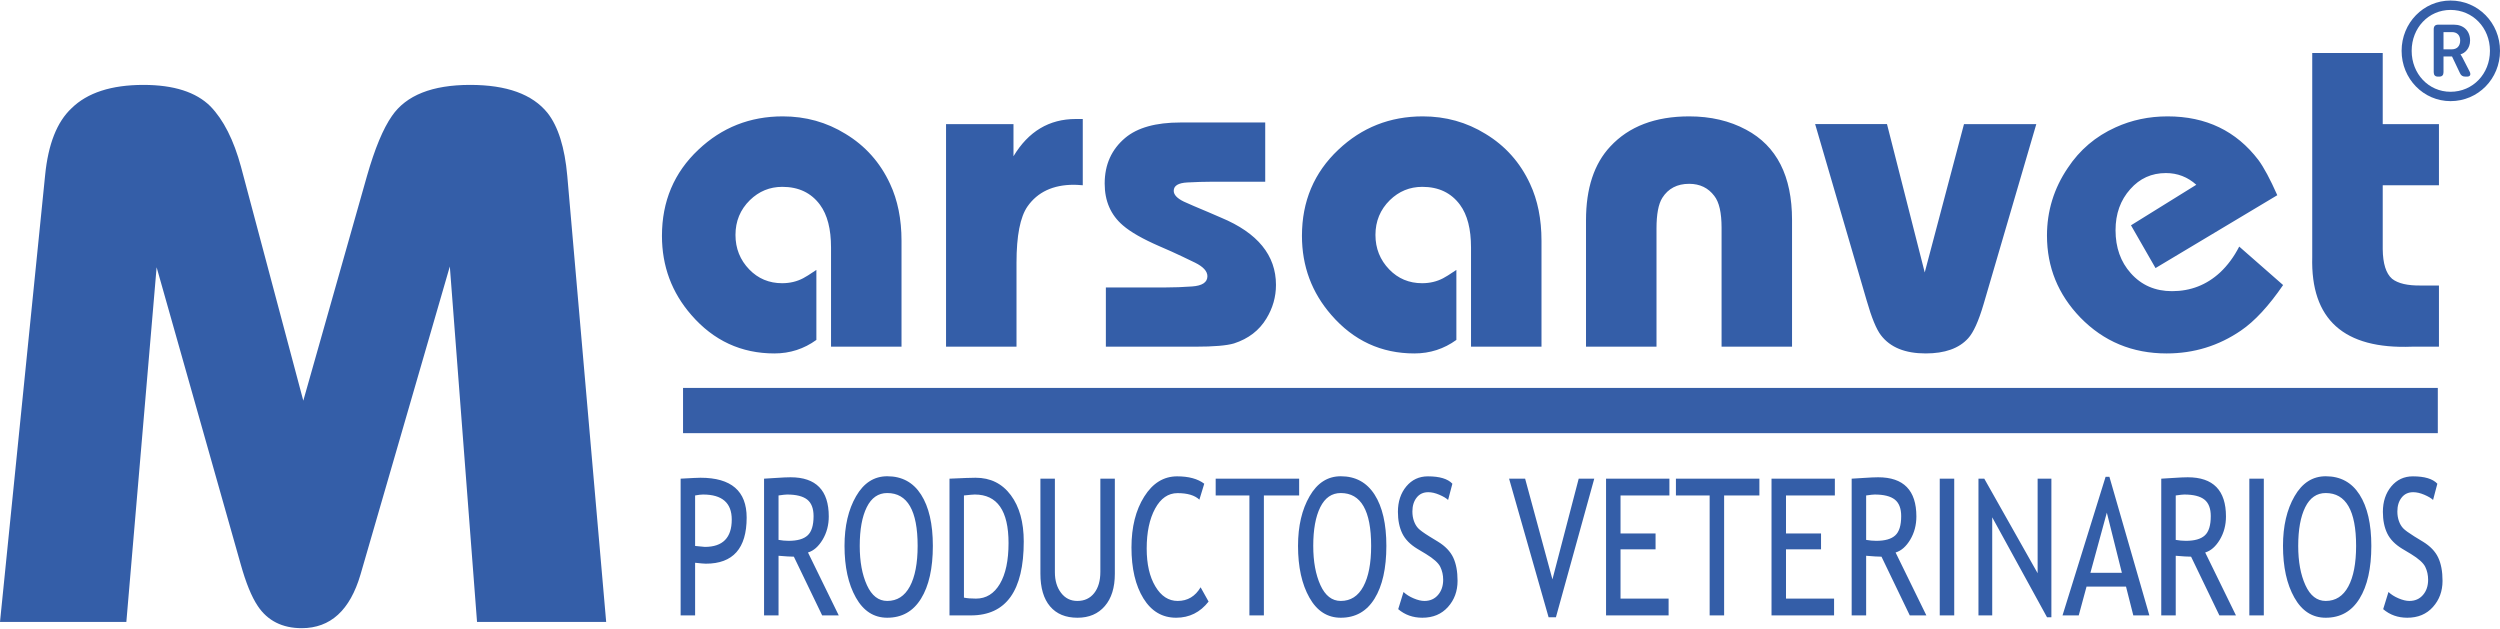
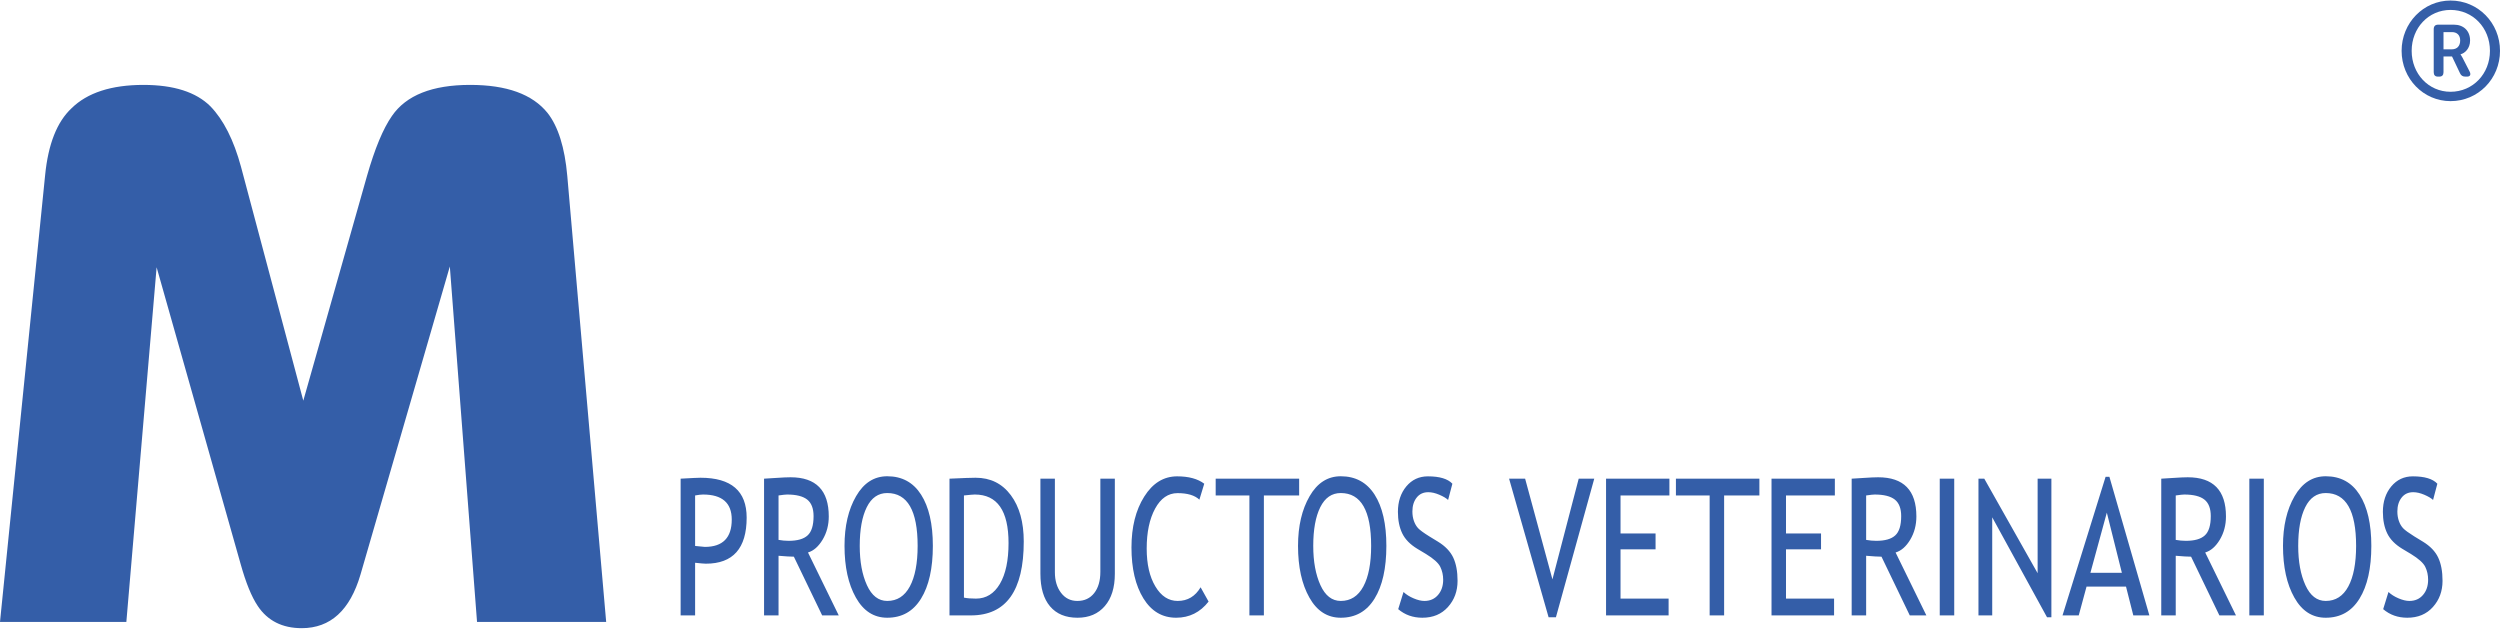
<svg xmlns="http://www.w3.org/2000/svg" xml:space="preserve" width="1181px" height="297px" version="1.1" style="shape-rendering:geometricPrecision; text-rendering:geometricPrecision; image-rendering:optimizeQuality; fill-rule:evenodd; clip-rule:evenodd" viewBox="0 0 1181 296.49">
  <defs>
    <style type="text/css">
   
    .fil1 {fill:#365EA7}
    .fil0 {fill:#345EA8;fill-rule:nonzero}
   
  </style>
  </defs>
  <g id="Capa_x0020_1">
    <g id="_2603978047216">
      <g>
        <path class="fil0" d="M286.36 293.54l-61.01 0 -12.85 -167.92 -42.2 145.54c-4.95,16.86 -14.17,25.33 -27.78,25.33 -9.15,0 -16.11,-3.51 -20.75,-10.47 -2.95,-4.39 -5.64,-11.04 -8.09,-19.82l-39.69 -140.2 -14.3 167.54 -59.69 0 21.32 -211.06c1.44,-14.61 5.58,-25.14 12.48,-31.6 7.46,-7.33 18.81,-11.03 33.98,-11.03 14.3,0 24.83,3.38 31.6,10.09 6.21,6.4 11.04,15.93 14.49,28.66l29.41 110.42 30.09 -106.16c3.7,-12.92 7.59,-22.32 11.79,-28.34 6.71,-9.78 19.06,-14.67 36.93,-14.67 17.25,0 29.41,4.39 36.56,13.23 5.02,6.39 8.15,16.3 9.34,29.78l18.37 210.68z" />
-         <path class="fil0" d="M425.88 163.52l-33.3 0 0 -46.84c0,-8.77 -1.73,-15.46 -5.19,-20.17 -4.18,-5.68 -10.12,-8.5 -17.83,-8.5 -5.95,0 -11.02,2.11 -15.31,6.28 -4.56,4.48 -6.81,9.97 -6.81,16.44 0,6.36 2.18,11.82 6.5,16.29 4.18,4.33 9.37,6.51 15.54,6.51 3.65,0 6.96,-0.79 9.9,-2.33 1.01,-0.49 3.12,-1.81 6.28,-3.95l0 33.07c-5.87,4.25 -12.49,6.39 -19.83,6.39 -15.65,0 -28.74,-6.05 -39.24,-18.17 -9.25,-10.61 -13.88,-23.06 -13.88,-37.39 0,-16.29 5.72,-29.87 17.2,-40.67 11.09,-10.5 24.37,-15.76 39.87,-15.76 10.8,0 20.7,2.74 29.65,8.27 9.33,5.64 16.36,13.51 21.03,23.59 3.61,7.71 5.42,16.67 5.42,26.9l0 50.04zm54.32 0l-33.29 0 0 -105.15 31.86 0 0 15.19c7.04,-11.73 16.86,-17.6 29.42,-17.6l3.31 0 0 31.3c-1.92,-0.15 -3.31,-0.23 -4.17,-0.23 -9.86,0 -17.16,3.43 -21.94,10.24 -3.46,5 -5.19,13.84 -5.19,26.56l0 39.69zm42.21 0l0 -27.99 28.45 0c3.83,0 7.9,-0.15 12.22,-0.46 4.86,-0.33 7.3,-1.95 7.3,-4.85 0,-2.33 -1.96,-4.48 -5.83,-6.39 -4.52,-2.19 -8.2,-3.95 -11.14,-5.27l-5.75 -2.52c-7.79,-3.39 -13.55,-6.66 -17.19,-9.82 -5.76,-4.93 -8.62,-11.51 -8.62,-19.75 0,-8.96 3.23,-16.14 9.71,-21.6 5.79,-4.85 14.48,-7.26 26.03,-7.26l40.1 0 0 27.99 -25.58 0c-3.38,0 -7.11,0.12 -11.25,0.34 -4.25,0.23 -6.39,1.54 -6.39,3.95 0,1.85 1.58,3.54 4.74,5.08 2.37,1.09 6.28,2.78 11.81,5.08l5.83 2.52c17.27,7.19 25.92,17.8 25.92,31.75 0,5.65 -1.5,10.95 -4.51,15.88 -3.39,5.64 -8.5,9.56 -15.31,11.77 -3.39,1.02 -9.52,1.55 -18.44,1.55l-42.1 0zm205.79 0l-33.29 0 0 -46.84c0,-8.77 -1.73,-15.46 -5.19,-20.17 -4.18,-5.68 -10.12,-8.5 -17.83,-8.5 -5.95,0 -11.03,2.11 -15.32,6.28 -4.55,4.48 -6.81,9.97 -6.81,16.44 0,6.36 2.19,11.82 6.51,16.29 4.18,4.33 9.37,6.51 15.54,6.51 3.65,0 6.96,-0.79 9.89,-2.33 1.02,-0.49 3.13,-1.81 6.29,-3.95l0 33.07c-5.87,4.25 -12.49,6.39 -19.83,6.39 -15.65,0 -28.74,-6.05 -39.24,-18.17 -9.25,-10.61 -13.88,-23.06 -13.88,-37.39 0,-16.29 5.72,-29.87 17.19,-40.67 11.1,-10.5 24.38,-15.76 39.88,-15.76 10.8,0 20.69,2.74 29.65,8.27 9.33,5.64 16.36,13.51 21.03,23.59 3.61,7.71 5.41,16.67 5.41,26.9l0 50.04zm118.36 0l-33.29 0 0 -56.21c0,-7.07 -1.13,-12.08 -3.43,-15.01 -2.86,-3.8 -6.81,-5.72 -11.89,-5.72 -5.64,0 -9.89,2.22 -12.67,6.62 -1.85,2.94 -2.75,7.79 -2.75,14.52l0 55.8 -33.3 0 0 -59.75c0,-15.08 3.84,-26.67 11.48,-34.83 8.8,-9.48 21.22,-14.22 37.24,-14.22 10.16,0 19.12,2.1 26.9,6.28 14.49,7.71 21.71,21.93 21.71,42.66l0 59.86zm81.23 -105.15l34.16 0 -24.91 85.09c-2.37,8.02 -4.78,13.36 -7.3,16.11 -4.32,4.77 -11.02,7.14 -20.05,7.14 -9.71,0 -16.74,-2.85 -21.14,-8.61 -2.15,-2.78 -4.4,-8.24 -6.74,-16.4l-24.34 -83.33 33.94 0 17.83 70.08 18.55 -70.08zm130.02 57.86l20.73 18.17c-6.81,9.93 -13.47,17.12 -19.94,21.52 -10.5,7.18 -22.2,10.79 -35.07,10.79 -16.17,0 -29.76,-5.64 -40.78,-16.96 -10.5,-10.88 -15.76,-23.78 -15.76,-38.71 0,-11.59 3.27,-22.28 9.82,-31.95 5.64,-8.54 13.16,-14.93 22.57,-19.18 7.6,-3.46 15.76,-5.19 24.6,-5.19 18.14,0 32.43,6.88 42.89,20.61 2.56,3.46 5.53,8.99 8.92,16.63l-57.52 34.42 -11.59 -20.2 30.85 -19.15c-4.1,-3.68 -8.88,-5.53 -14.34,-5.53 -6.77,0 -12.37,2.52 -16.85,7.6 -4.63,5.16 -6.96,11.63 -6.96,19.41 0,8.17 2.41,14.94 7.19,20.28 5.04,5.68 11.55,8.5 19.48,8.5 8.77,0 16.33,-2.93 22.73,-8.84 3.53,-3.31 6.54,-7.37 9.03,-12.22zm67.79 -28.97l0 30.17c0.08,6.85 1.54,11.51 4.4,14 2.79,2.22 7.34,3.27 13.58,3.19l8.58 0 0 28.9 -12.79 0c-32.17,1.24 -47.85,-12.87 -47.07,-42.33l0 -96.42 33.3 0 0 33.6 26.56 0 0 28.89 -26.56 0z" />
        <path class="fil0" d="M328.37 265.6l0 24.86 -6.84 0 0 -64.59c5.18,-0.3 8.3,-0.44 9.37,-0.44 14.55,0 21.82,6.28 21.82,18.83 0,14.52 -6.42,21.77 -19.28,21.77 -0.77,0 -2.47,-0.15 -5.07,-0.43zm0 -31.8l0 23.85c2.9,0.3 4.43,0.45 4.59,0.45 8.48,0 12.72,-4.32 12.72,-12.92 0,-7.87 -4.53,-11.82 -13.57,-11.82 -0.92,0 -2.16,0.15 -3.74,0.44zm60.02 56.66l-13.37 -27.74c-1.53,0 -3.94,-0.15 -7.24,-0.43l0 28.17 -6.84 0 0 -64.59c0.24,0 2.02,-0.11 5.31,-0.33 3.3,-0.23 5.69,-0.33 7.2,-0.33 12.03,0 18.06,6.17 18.06,18.52 0,4.05 -0.97,7.71 -2.91,10.96 -1.94,3.23 -4.24,5.26 -6.91,6.05l14.53 29.72 -7.83 0zm-20.61 -56.66l0 20.99c1.63,0.29 3.23,0.44 4.78,0.44 4.1,0 7.09,-0.84 8.95,-2.56 1.88,-1.7 2.82,-4.74 2.82,-9.12 0,-3.61 -1.01,-6.21 -3.01,-7.81 -2.01,-1.58 -5.19,-2.38 -9.52,-2.38 -0.67,0 -2.02,0.15 -4.02,0.44zm31.17 23.81c0,-9.35 1.82,-17.16 5.46,-23.45 3.63,-6.29 8.55,-9.43 14.72,-9.43 6.96,0 12.28,2.88 15.99,8.68 3.7,5.79 5.56,13.86 5.56,24.2 0,10.61 -1.87,18.93 -5.58,24.93 -3.71,6.02 -9.03,9.02 -15.97,9.02 -6.31,0 -11.25,-3.18 -14.82,-9.53 -3.57,-6.33 -5.36,-14.48 -5.36,-24.42zm7.19 0c0,7.42 1.13,13.6 3.4,18.57 2.26,4.96 5.46,7.45 9.59,7.45 4.67,0 8.23,-2.28 10.68,-6.84 2.45,-4.56 3.68,-10.95 3.68,-19.18 0,-16.63 -4.79,-24.95 -14.36,-24.95 -4.23,0 -7.47,2.24 -9.67,6.69 -2.22,4.47 -3.32,10.57 -3.32,18.26zm52.49 32.85l-10.09 0 0 -64.59c6.43,-0.3 10.55,-0.44 12.35,-0.44 7,0 12.53,2.74 16.62,8.22 4.08,5.48 6.11,12.78 6.11,21.89 0,23.28 -8.33,34.92 -24.99,34.92zm-3.26 -56.66l0 48.27c1.53,0.31 3.42,0.46 5.69,0.46 4.78,0 8.54,-2.32 11.29,-6.96 2.73,-4.62 4.09,-11.06 4.09,-19.29 0,-15.27 -5.32,-22.92 -15.96,-22.92 -0.65,0 -2.34,0.15 -5.11,0.44zm36.12 -7.93l6.84 0 0 44.21c0,3.94 0.97,7.19 2.91,9.72 1.93,2.55 4.5,3.83 7.7,3.83 3.37,0 6.02,-1.24 7.96,-3.71 1.94,-2.47 2.91,-5.82 2.91,-10.05l0 -44 6.84 0 0 44.92c0,6.53 -1.58,11.62 -4.74,15.27 -3.15,3.67 -7.46,5.5 -12.91,5.5 -5.61,0 -9.92,-1.79 -12.96,-5.38 -3.03,-3.58 -4.55,-8.73 -4.55,-15.44l0 -44.87zm77.4 2.38l-2.3 7.54c-2.19,-2.07 -5.63,-3.09 -10.32,-3.09 -4.4,0 -7.94,2.44 -10.59,7.31 -2.66,4.9 -3.98,11.19 -3.98,18.88 0,7.35 1.36,13.31 4.09,17.87 2.72,4.58 6.23,6.87 10.55,6.87 4.69,0 8.3,-2.16 10.83,-6.45l3.77 6.75c-3.97,5.08 -9.08,7.63 -15.32,7.63 -6.55,0 -11.7,-3.04 -15.46,-9.12 -3.76,-6.1 -5.65,-14.12 -5.65,-24.08 0,-9.63 2.01,-17.65 6.03,-24.02 4.01,-6.38 9.19,-9.57 15.55,-9.57 5.46,0 9.72,1.16 12.8,3.48zm28.17 5.55l0 56.66 -6.84 0 0 -56.66 -15.93 0 0 -7.93 39.43 0 0 7.93 -16.66 0zm16.13 23.81c0,-9.35 1.83,-17.16 5.47,-23.45 3.63,-6.29 8.54,-9.43 14.72,-9.43 6.95,0 12.27,2.88 15.99,8.68 3.7,5.79 5.55,13.86 5.55,24.2 0,10.61 -1.87,18.93 -5.58,24.93 -3.71,6.02 -9.03,9.02 -15.96,9.02 -6.32,0 -11.26,-3.18 -14.83,-9.53 -3.57,-6.33 -5.36,-14.48 -5.36,-24.42zm7.19 0c0,7.42 1.14,13.6 3.4,18.57 2.27,4.96 5.46,7.45 9.6,7.45 4.66,0 8.22,-2.28 10.67,-6.84 2.46,-4.56 3.68,-10.95 3.68,-19.18 0,-16.63 -4.78,-24.95 -14.35,-24.95 -4.24,0 -7.47,2.24 -9.68,6.69 -2.22,4.47 -3.32,10.57 -3.32,18.26zm40.14 29.9l2.5 -8.11c1.27,1.2 2.87,2.21 4.78,3.01 1.9,0.81 3.6,1.22 5.11,1.22 2.66,0 4.81,-0.95 6.42,-2.83 1.62,-1.88 2.43,-4.28 2.43,-7.18 0,-2.18 -0.45,-4.2 -1.35,-6.07 -0.9,-1.86 -3.16,-3.89 -6.79,-6.11l-4.04 -2.42c-3.41,-2.06 -5.8,-4.5 -7.15,-7.31 -1.37,-2.83 -2.05,-6.22 -2.05,-10.19 0,-4.82 1.34,-8.82 3.97,-12 2.65,-3.17 6.05,-4.75 10.19,-4.75 5.55,0 9.4,1.16 11.57,3.48l-2.02 7.67c-0.91,-0.86 -2.31,-1.67 -4.18,-2.47 -1.87,-0.79 -3.59,-1.19 -5.19,-1.19 -2.32,0 -4.16,0.85 -5.49,2.56 -1.34,1.7 -2.01,3.9 -2.01,6.56 0,1.66 0.25,3.15 0.73,4.5 0.48,1.36 1.14,2.49 1.99,3.4 0.86,0.91 2.61,2.19 5.26,3.84l4.11 2.51c3.4,2.08 5.81,4.58 7.19,7.47 1.37,2.9 2.06,6.58 2.06,11.04 0,4.85 -1.5,8.97 -4.53,12.34 -3.02,3.39 -7.06,5.08 -12.11,5.08 -4.45,0 -8.24,-1.36 -11.4,-4.05zm74.5 3.83l-3.46 0 -18.67 -65.47 7.58 0 12.9 47.57 12.41 -47.57 7.35 0 -18.11 65.47zm30.52 -57.54l0 17.95 16.55 0 0 7.5 -16.55 0 0 23.28 22.71 0 0 7.93 -29.55 0 0 -64.59 29.93 0 0 7.93 -23.09 0zm48.94 0l0 56.66 -6.84 0 0 -56.66 -15.93 0 0 -7.93 39.43 0 0 7.93 -16.66 0zm29.23 0l0 17.95 16.55 0 0 7.5 -16.55 0 0 23.28 22.71 0 0 7.93 -29.55 0 0 -64.59 29.92 0 0 7.93 -23.08 0zm58.47 56.66l-13.36 -27.74c-1.53,0 -3.95,-0.15 -7.25,-0.43l0 28.17 -6.84 0 0 -64.59c0.25,0 2.02,-0.11 5.31,-0.33 3.31,-0.23 5.7,-0.33 7.2,-0.33 12.04,0 18.06,6.17 18.06,18.52 0,4.05 -0.97,7.71 -2.9,10.96 -1.94,3.23 -4.24,5.26 -6.92,6.05l14.54 29.72 -7.84 0zm-20.61 -56.66l0 20.99c1.63,0.29 3.23,0.44 4.79,0.44 4.09,0 7.08,-0.84 8.95,-2.56 1.88,-1.7 2.81,-4.74 2.81,-9.12 0,-3.61 -1,-6.21 -3.01,-7.81 -2.01,-1.58 -5.18,-2.38 -9.51,-2.38 -0.68,0 -2.02,0.15 -4.03,0.44zm34.77 56.66l0 -64.59 6.84 0 0 64.59 -6.84 0zm50.68 0.88l-25.89 -47.22 0 46.34 -6.5 0 0 -64.59 2.75 0 25.2 44.66 0 -44.66 6.5 0 0 65.47 -2.06 0zm40.76 -0.88l-3.45 -13.62 -18.64 0 -3.69 13.62 -7.66 0 20.35 -65.48 1.8 0 18.88 65.48 -7.59 0zm-12.51 -48.55l-7.76 28.44 14.87 0 -7.11 -28.44zm53.17 48.55l-13.37 -27.74c-1.53,0 -3.94,-0.15 -7.25,-0.43l0 28.17 -6.84 0 0 -64.59c0.25,0 2.02,-0.11 5.31,-0.33 3.31,-0.23 5.7,-0.33 7.21,-0.33 12.03,0 18.05,6.17 18.05,18.52 0,4.05 -0.97,7.71 -2.9,10.96 -1.94,3.23 -4.24,5.26 -6.91,6.05l14.53 29.72 -7.83 0zm-20.62 -56.66l0 20.99c1.64,0.29 3.24,0.44 4.79,0.44 4.1,0 7.08,-0.84 8.95,-2.56 1.88,-1.7 2.81,-4.74 2.81,-9.12 0,-3.61 -1,-6.21 -3.01,-7.81 -2,-1.58 -5.18,-2.38 -9.51,-2.38 -0.68,0 -2.02,0.15 -4.03,0.44zm34.77 56.66l0 -64.59 6.84 0 0 64.59 -6.84 0zm15.9 -32.85c0,-9.35 1.82,-17.16 5.46,-23.45 3.63,-6.29 8.55,-9.43 14.72,-9.43 6.96,0 12.28,2.88 15.99,8.68 3.7,5.79 5.56,13.86 5.56,24.2 0,10.61 -1.87,18.93 -5.58,24.93 -3.71,6.02 -9.03,9.02 -15.97,9.02 -6.31,0 -11.25,-3.18 -14.82,-9.53 -3.57,-6.33 -5.36,-14.48 -5.36,-24.42zm7.19 0c0,7.42 1.13,13.6 3.4,18.57 2.26,4.96 5.46,7.45 9.59,7.45 4.67,0 8.23,-2.28 10.68,-6.84 2.45,-4.56 3.68,-10.95 3.68,-19.18 0,-16.63 -4.79,-24.95 -14.36,-24.95 -4.23,0 -7.47,2.24 -9.67,6.69 -2.22,4.47 -3.32,10.57 -3.32,18.26zm40.14 29.9l2.5 -8.11c1.27,1.2 2.87,2.21 4.77,3.01 1.91,0.81 3.61,1.22 5.12,1.22 2.66,0 4.81,-0.95 6.42,-2.83 1.62,-1.88 2.42,-4.28 2.42,-7.18 0,-2.18 -0.44,-4.2 -1.34,-6.07 -0.9,-1.86 -3.16,-3.89 -6.79,-6.11l-4.04 -2.42c-3.41,-2.06 -5.8,-4.5 -7.15,-7.31 -1.37,-2.83 -2.05,-6.22 -2.05,-10.19 0,-4.82 1.33,-8.82 3.97,-12 2.65,-3.17 6.05,-4.75 10.19,-4.75 5.54,0 9.4,1.16 11.57,3.48l-2.02 7.67c-0.91,-0.86 -2.31,-1.67 -4.18,-2.47 -1.87,-0.79 -3.6,-1.19 -5.19,-1.19 -2.33,0 -4.16,0.85 -5.49,2.56 -1.34,1.7 -2.01,3.9 -2.01,6.56 0,1.66 0.25,3.15 0.73,4.5 0.47,1.36 1.14,2.49 1.99,3.4 0.85,0.91 2.61,2.19 5.25,3.84l4.11 2.51c3.41,2.08 5.82,4.58 7.19,7.47 1.38,2.9 2.07,6.58 2.07,11.04 0,4.85 -1.51,8.97 -4.53,12.34 -3.02,3.39 -7.06,5.08 -12.12,5.08 -4.44,0 -8.24,-1.36 -11.39,-4.05z" />
-         <polygon class="fil1" points="322.67,183 1151.62,183 1151.62,204.37 322.67,204.37 " />
      </g>
      <path class="fil0" d="M1134.52 23.76c0,13.22 10.35,23.76 23.11,23.76 13.02,0 23.37,-10.54 23.37,-23.76 0,-13.21 -10.35,-23.76 -23.37,-23.76 -12.76,0 -23.11,10.55 -23.11,23.76zm4.75 0c0,-10.87 8.01,-19.33 18.36,-19.33 10.55,0 18.62,8.46 18.62,19.33 0,10.88 -8.07,19.34 -18.62,19.34 -10.35,0 -18.36,-8.46 -18.36,-19.34zm10.42 10.09c0,1.37 0.65,2.09 2.02,2.09l0.58 0c1.37,0 2.02,-0.72 2.02,-2.09l0 -7.42 4.03 0 3.78 7.94c0.52,1.11 1.3,1.57 2.54,1.57l0.78 0c1.5,0 1.95,-0.98 1.17,-2.48l-3.38 -6.57c-0.59,-1.11 -0.85,-1.37 -0.85,-1.37l0 -0.13c2.02,-0.52 4.49,-2.73 4.49,-6.51 0,-4.56 -3.06,-7.49 -7.68,-7.49l-7.35 0c-1.44,0 -2.15,0.72 -2.15,2.15l0 20.31zm4.62 -10.8l0 -8.14 3.97 0c2.41,0 3.91,1.43 3.91,3.97 0,2.6 -1.5,4.17 -3.98,4.17l-3.9 0z" />
    </g>
  </g>
</svg>